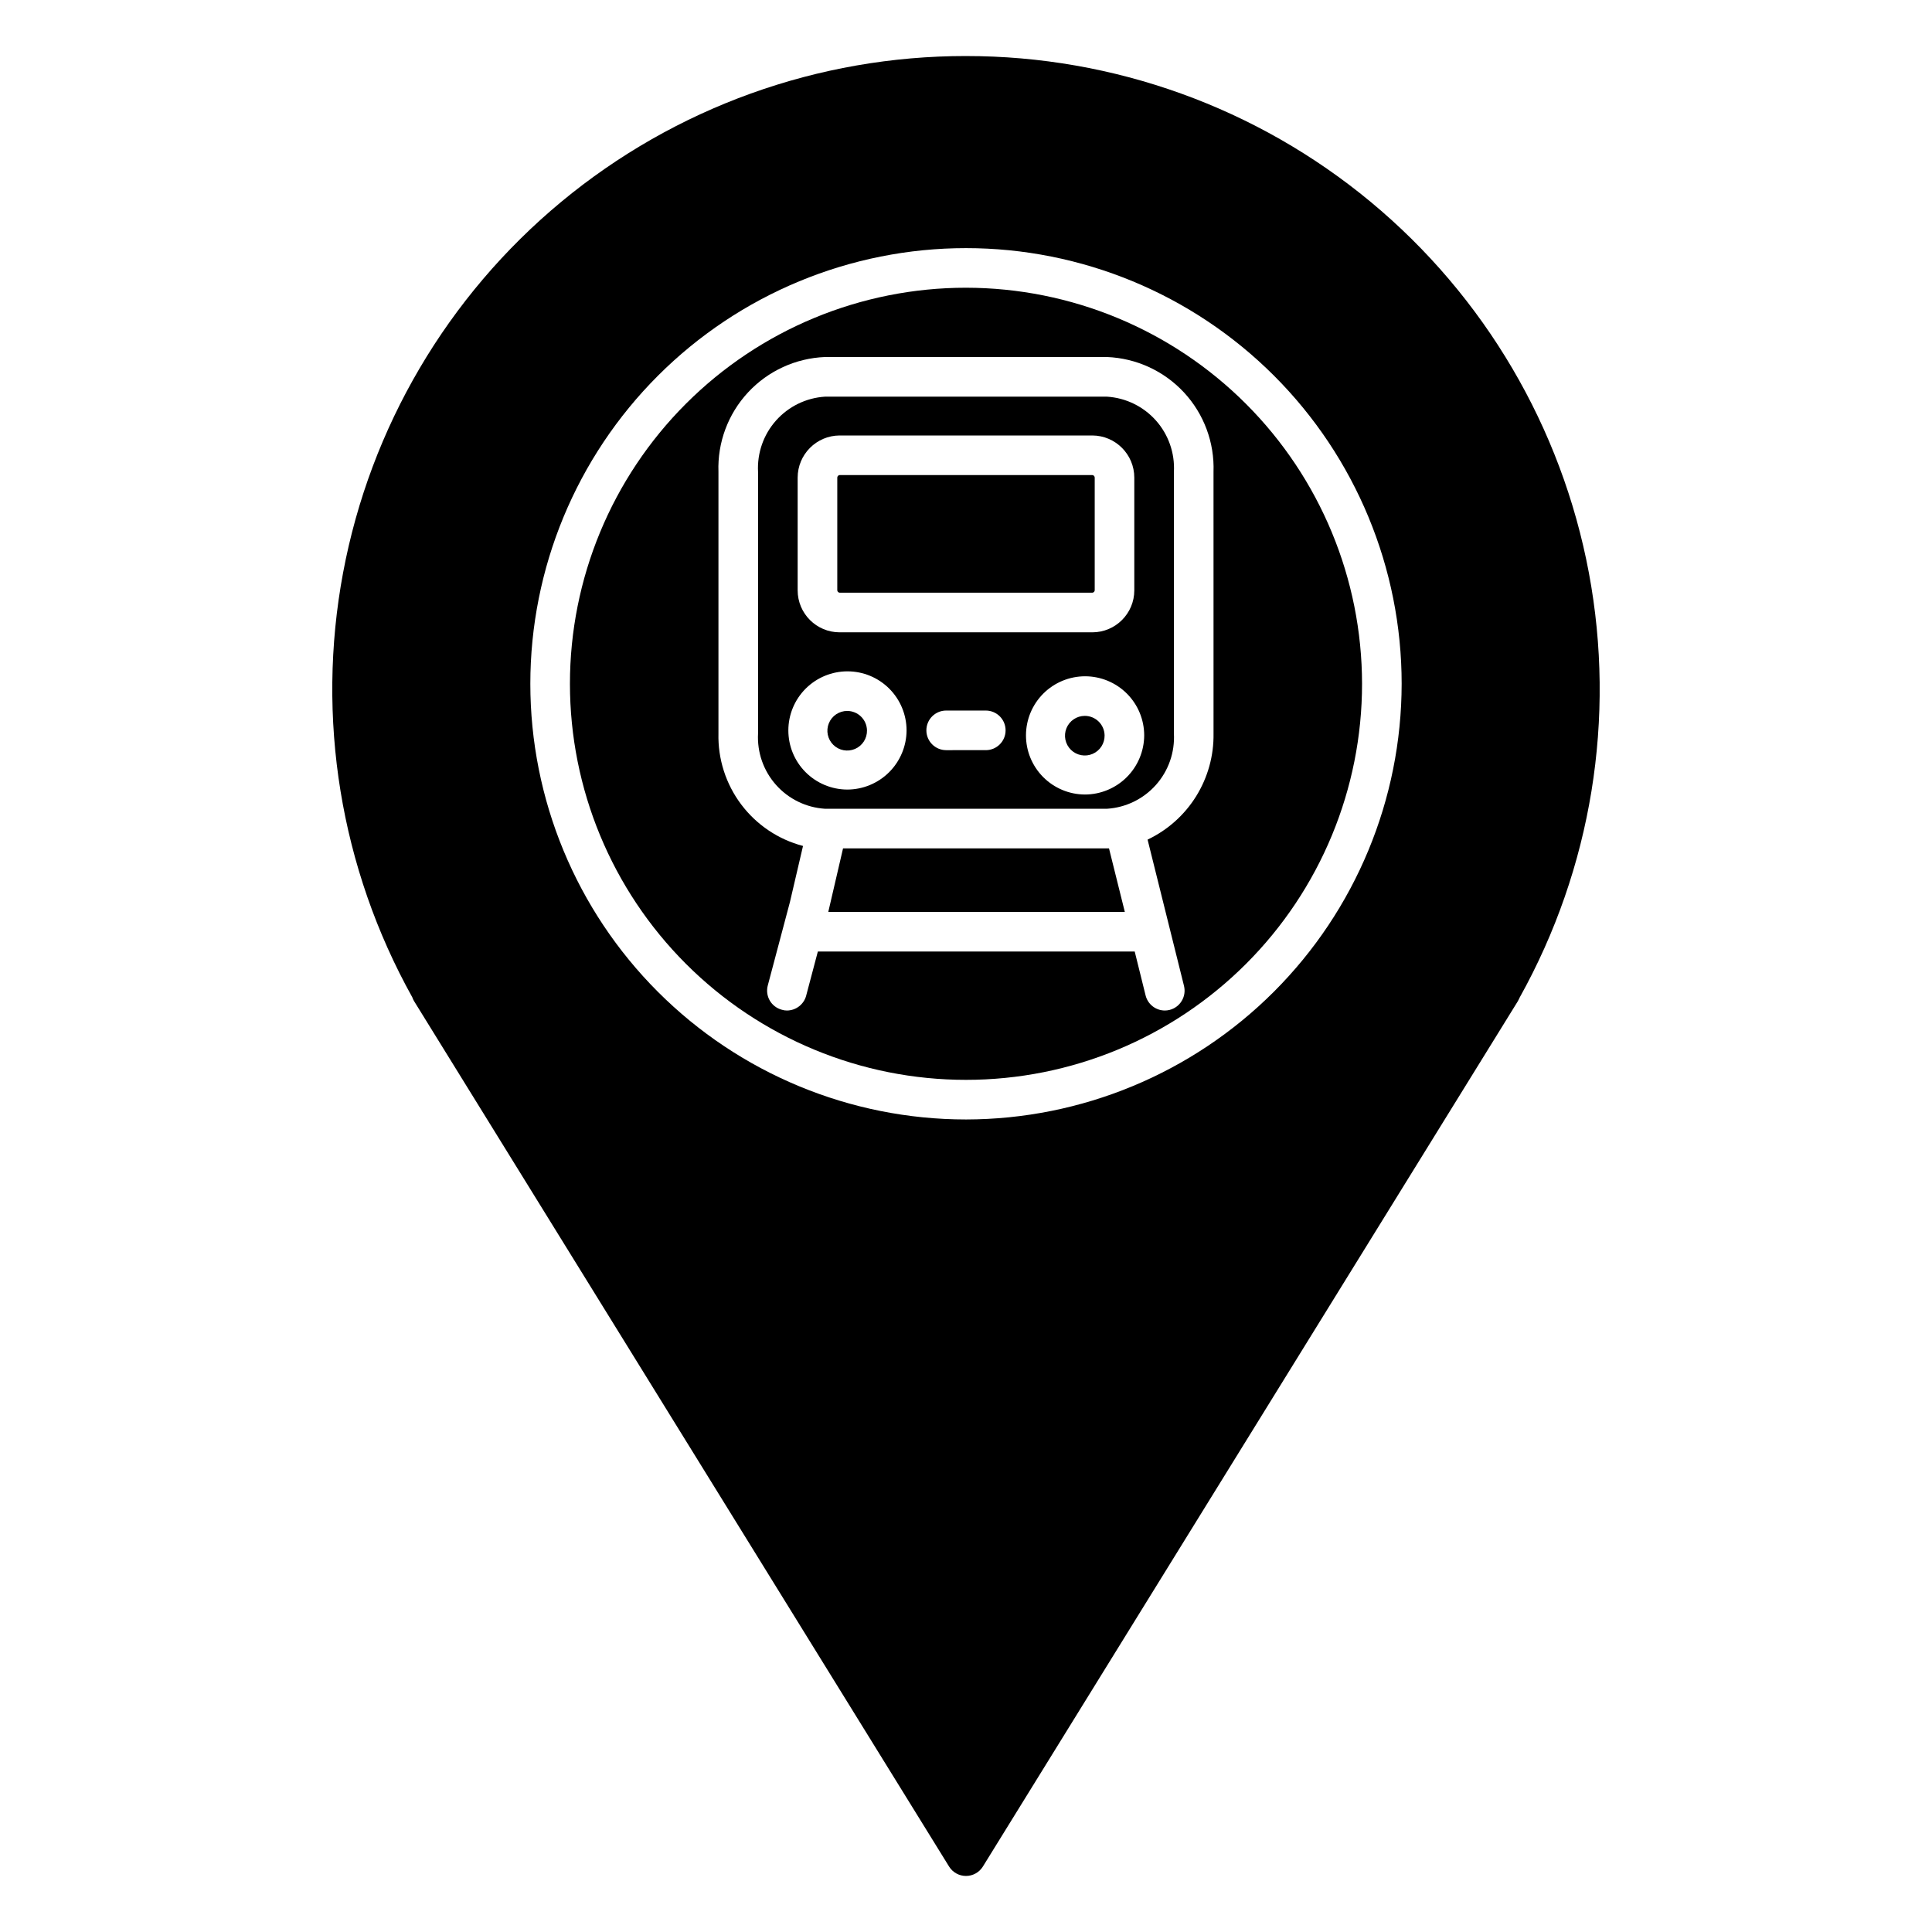
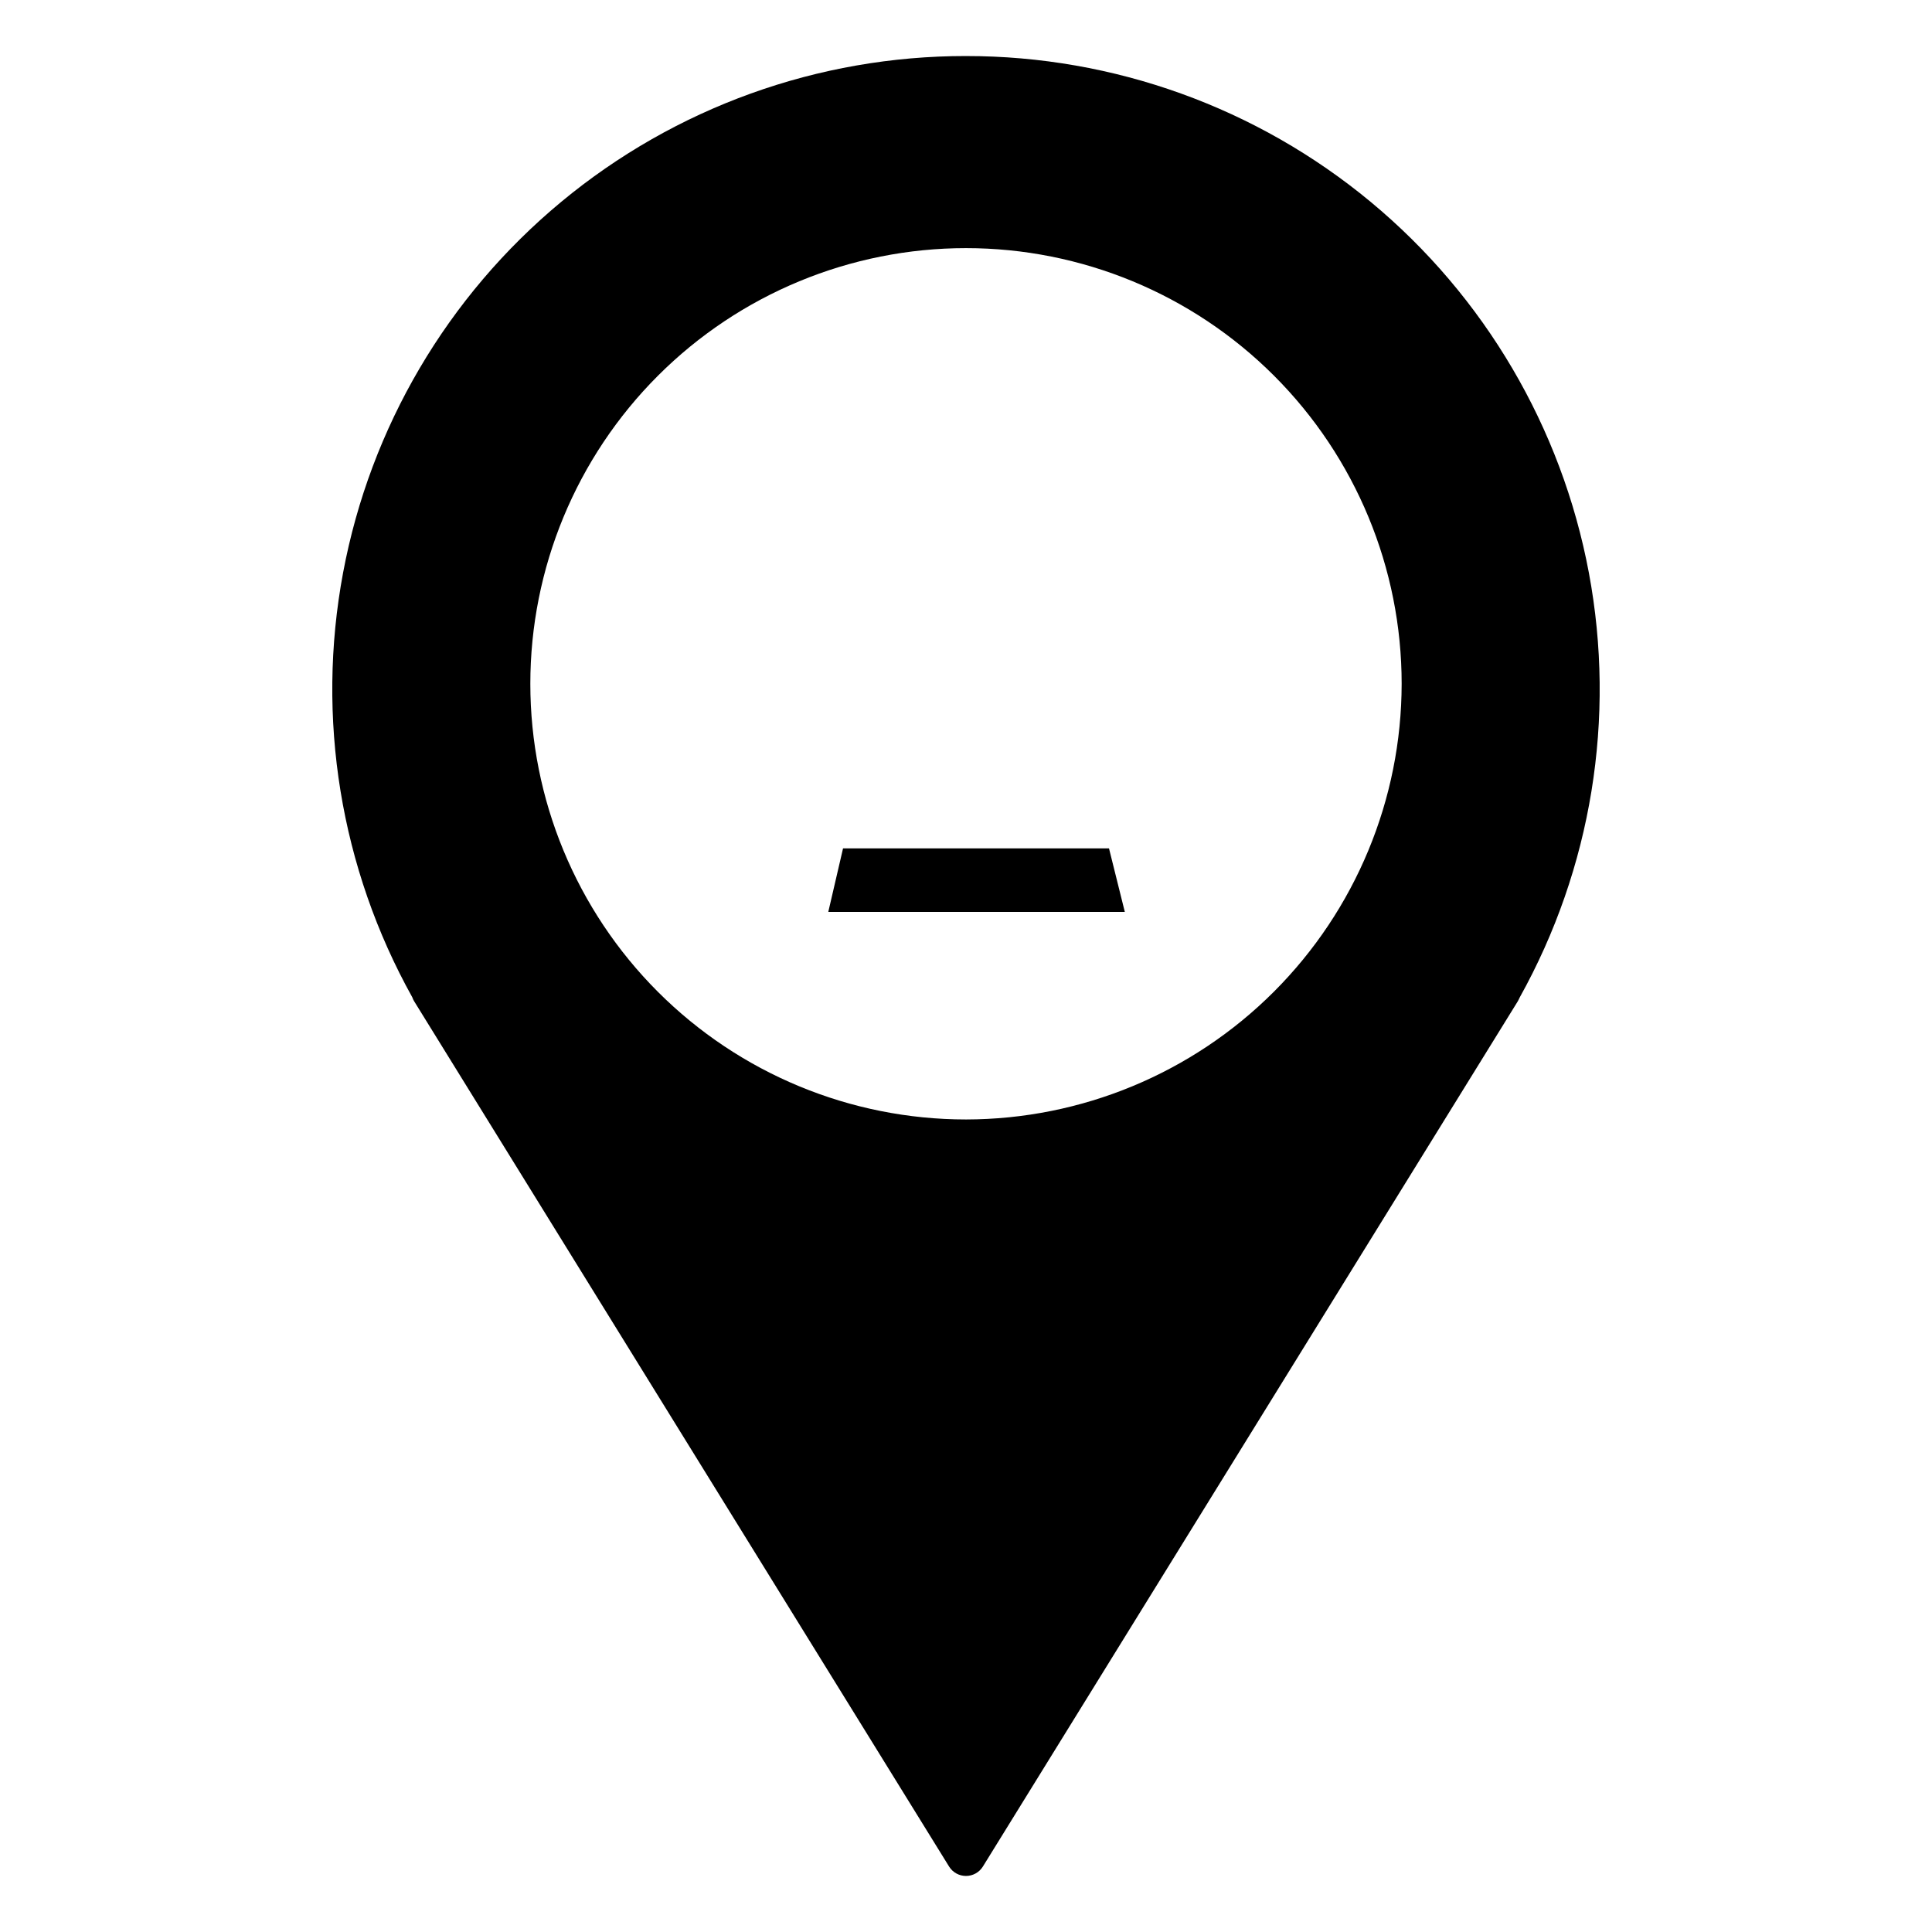
<svg xmlns="http://www.w3.org/2000/svg" fill="#000000" width="800px" height="800px" version="1.1" viewBox="144 144 512 512">
  <g>
    <path d="m400 158.85c-39.168-0.031-77.117 13.637-107.27 38.645-30.145 25.004-50.598 59.77-57.805 98.266-7.211 38.5-0.723 78.309 18.336 112.53 0.129 0.387 0.305 0.758 0.523 1.102l141.75 229.29c0.961 1.535 2.648 2.465 4.461 2.465s3.496-0.93 4.461-2.465l141.75-229.29c0.195-0.336 0.371-0.688 0.527-1.047 19.055-34.223 25.543-74.035 18.336-112.54-7.211-38.504-27.66-73.273-57.805-98.285-30.148-25.012-68.094-38.691-107.27-38.668zm0 281.82c-30.621 0-59.988-12.164-81.641-33.816-21.652-21.652-33.816-51.02-33.816-81.641s12.164-59.988 33.816-81.641c21.652-21.652 51.02-33.816 81.641-33.816s59.984 12.164 81.637 33.816c21.652 21.652 33.816 51.02 33.816 81.641-0.035 30.609-12.211 59.957-33.855 81.598-21.645 21.645-50.988 33.82-81.598 33.859z" />
-     <path d="m400 220.25c-27.84 0-54.535 11.059-74.219 30.742s-30.742 46.383-30.742 74.219c0 27.836 11.059 54.535 30.742 74.219s46.379 30.742 74.219 30.742c27.836 0 54.531-11.059 74.215-30.742 19.688-19.684 30.742-46.383 30.742-74.219-0.027-27.828-11.094-54.512-30.77-74.188-19.68-19.68-46.359-30.746-74.188-30.773zm65.598 118.13c0.094 5.871-1.508 11.645-4.606 16.633-3.098 4.984-7.566 8.977-12.871 11.496l9.656 38.781v0.004c0.684 2.809-1.027 5.641-3.828 6.348-0.414 0.105-0.836 0.156-1.262 0.156-2.41-0.008-4.504-1.648-5.09-3.988l-2.887-11.652h-83.969l-3.098 11.703 0.004 0.004c-0.621 2.309-2.703 3.918-5.094 3.934-0.461 0.004-0.922-0.066-1.363-0.207-1.344-0.355-2.492-1.23-3.191-2.43-0.695-1.203-0.891-2.629-0.535-3.973l5.879-22.148 3.465-14.852c-6.547-1.719-12.32-5.598-16.387-11.008s-6.188-12.035-6.023-18.801v-69.328c-0.277-7.773 2.539-15.344 7.832-21.051 5.289-5.703 12.625-9.078 20.402-9.387h74.73c7.777 0.309 15.113 3.684 20.406 9.387 5.289 5.707 8.105 13.277 7.828 21.051z" />
    <path d="m442.09 385.67h-78.562v-0.105l3.887-16.742h70.48z" />
-     <path d="m437.36 249.12h-74.73c-4.988 0.316-9.652 2.586-12.973 6.32-3.324 3.734-5.035 8.633-4.766 13.621v69.328c-0.27 4.992 1.441 9.887 4.766 13.621 3.32 3.734 7.984 6.008 12.973 6.32h74.73c4.988-0.312 9.652-2.586 12.977-6.32 3.32-3.734 5.031-8.629 4.762-13.621v-69.328c0.27-4.988-1.441-9.887-4.762-13.621-3.324-3.734-7.988-6.004-12.977-6.32zm-81.973 21.465c0-6.152 4.973-11.148 11.125-11.18h66.965c6.152 0.031 11.125 5.027 11.125 11.18v29.863c-0.004 6.141-4.981 11.121-11.125 11.125h-66.965c-6.144-0.004-11.121-4.984-11.125-11.125zm13.121 82.656c-4.148-0.02-8.121-1.688-11.043-4.633-2.922-2.941-4.555-6.926-4.543-11.074 0.008-4.148 1.668-8.125 4.606-11.055 2.938-2.926 6.918-4.57 11.066-4.566 4.148 0 8.129 1.648 11.062 4.578 2.934 2.934 4.586 6.91 4.594 11.059-0.012 4.168-1.68 8.156-4.629 11.098-2.953 2.941-6.949 4.594-11.113 4.594zm36.734-10.445-10.496 0.004c-2.898 0-5.246-2.352-5.246-5.25s2.348-5.246 5.246-5.246h10.496c2.898 0 5.25 2.348 5.25 5.246s-2.352 5.25-5.25 5.25zm26.238 11.754 0.004 0.004c-4.148-0.02-8.121-1.688-11.043-4.633-2.922-2.945-4.559-6.926-4.547-11.074 0.012-4.152 1.672-8.125 4.609-11.055 2.938-2.926 6.918-4.57 11.066-4.57 4.148 0.004 8.125 1.652 11.062 4.582 2.934 2.934 4.586 6.91 4.594 11.059-0.016 4.168-1.68 8.156-4.629 11.098-2.953 2.941-6.949 4.594-11.113 4.594z" />
-     <path d="m373.76 337.55c0.043 2.133-1.207 4.078-3.164 4.922-1.957 0.848-4.234 0.426-5.754-1.07-1.523-1.492-1.992-3.754-1.188-5.731 0.805-1.973 2.727-3.262 4.859-3.266 2.856 0.004 5.188 2.289 5.246 5.144z" />
-     <path d="m436.73 338.86c0.043 2.133-1.207 4.078-3.164 4.922-1.957 0.848-4.234 0.422-5.758-1.07-1.52-1.492-1.988-3.758-1.184-5.731 0.805-1.973 2.727-3.266 4.859-3.266 2.856 0.004 5.188 2.289 5.246 5.144z" />
-     <path d="m434.11 270.58v29.863c-0.023 0.336-0.289 0.605-0.629 0.629h-66.965c-0.336-0.023-0.605-0.293-0.629-0.629v-29.863c0-0.355 0.273-0.652 0.629-0.684h66.965c0.355 0.031 0.629 0.328 0.629 0.684z" />
  </g>
</svg>